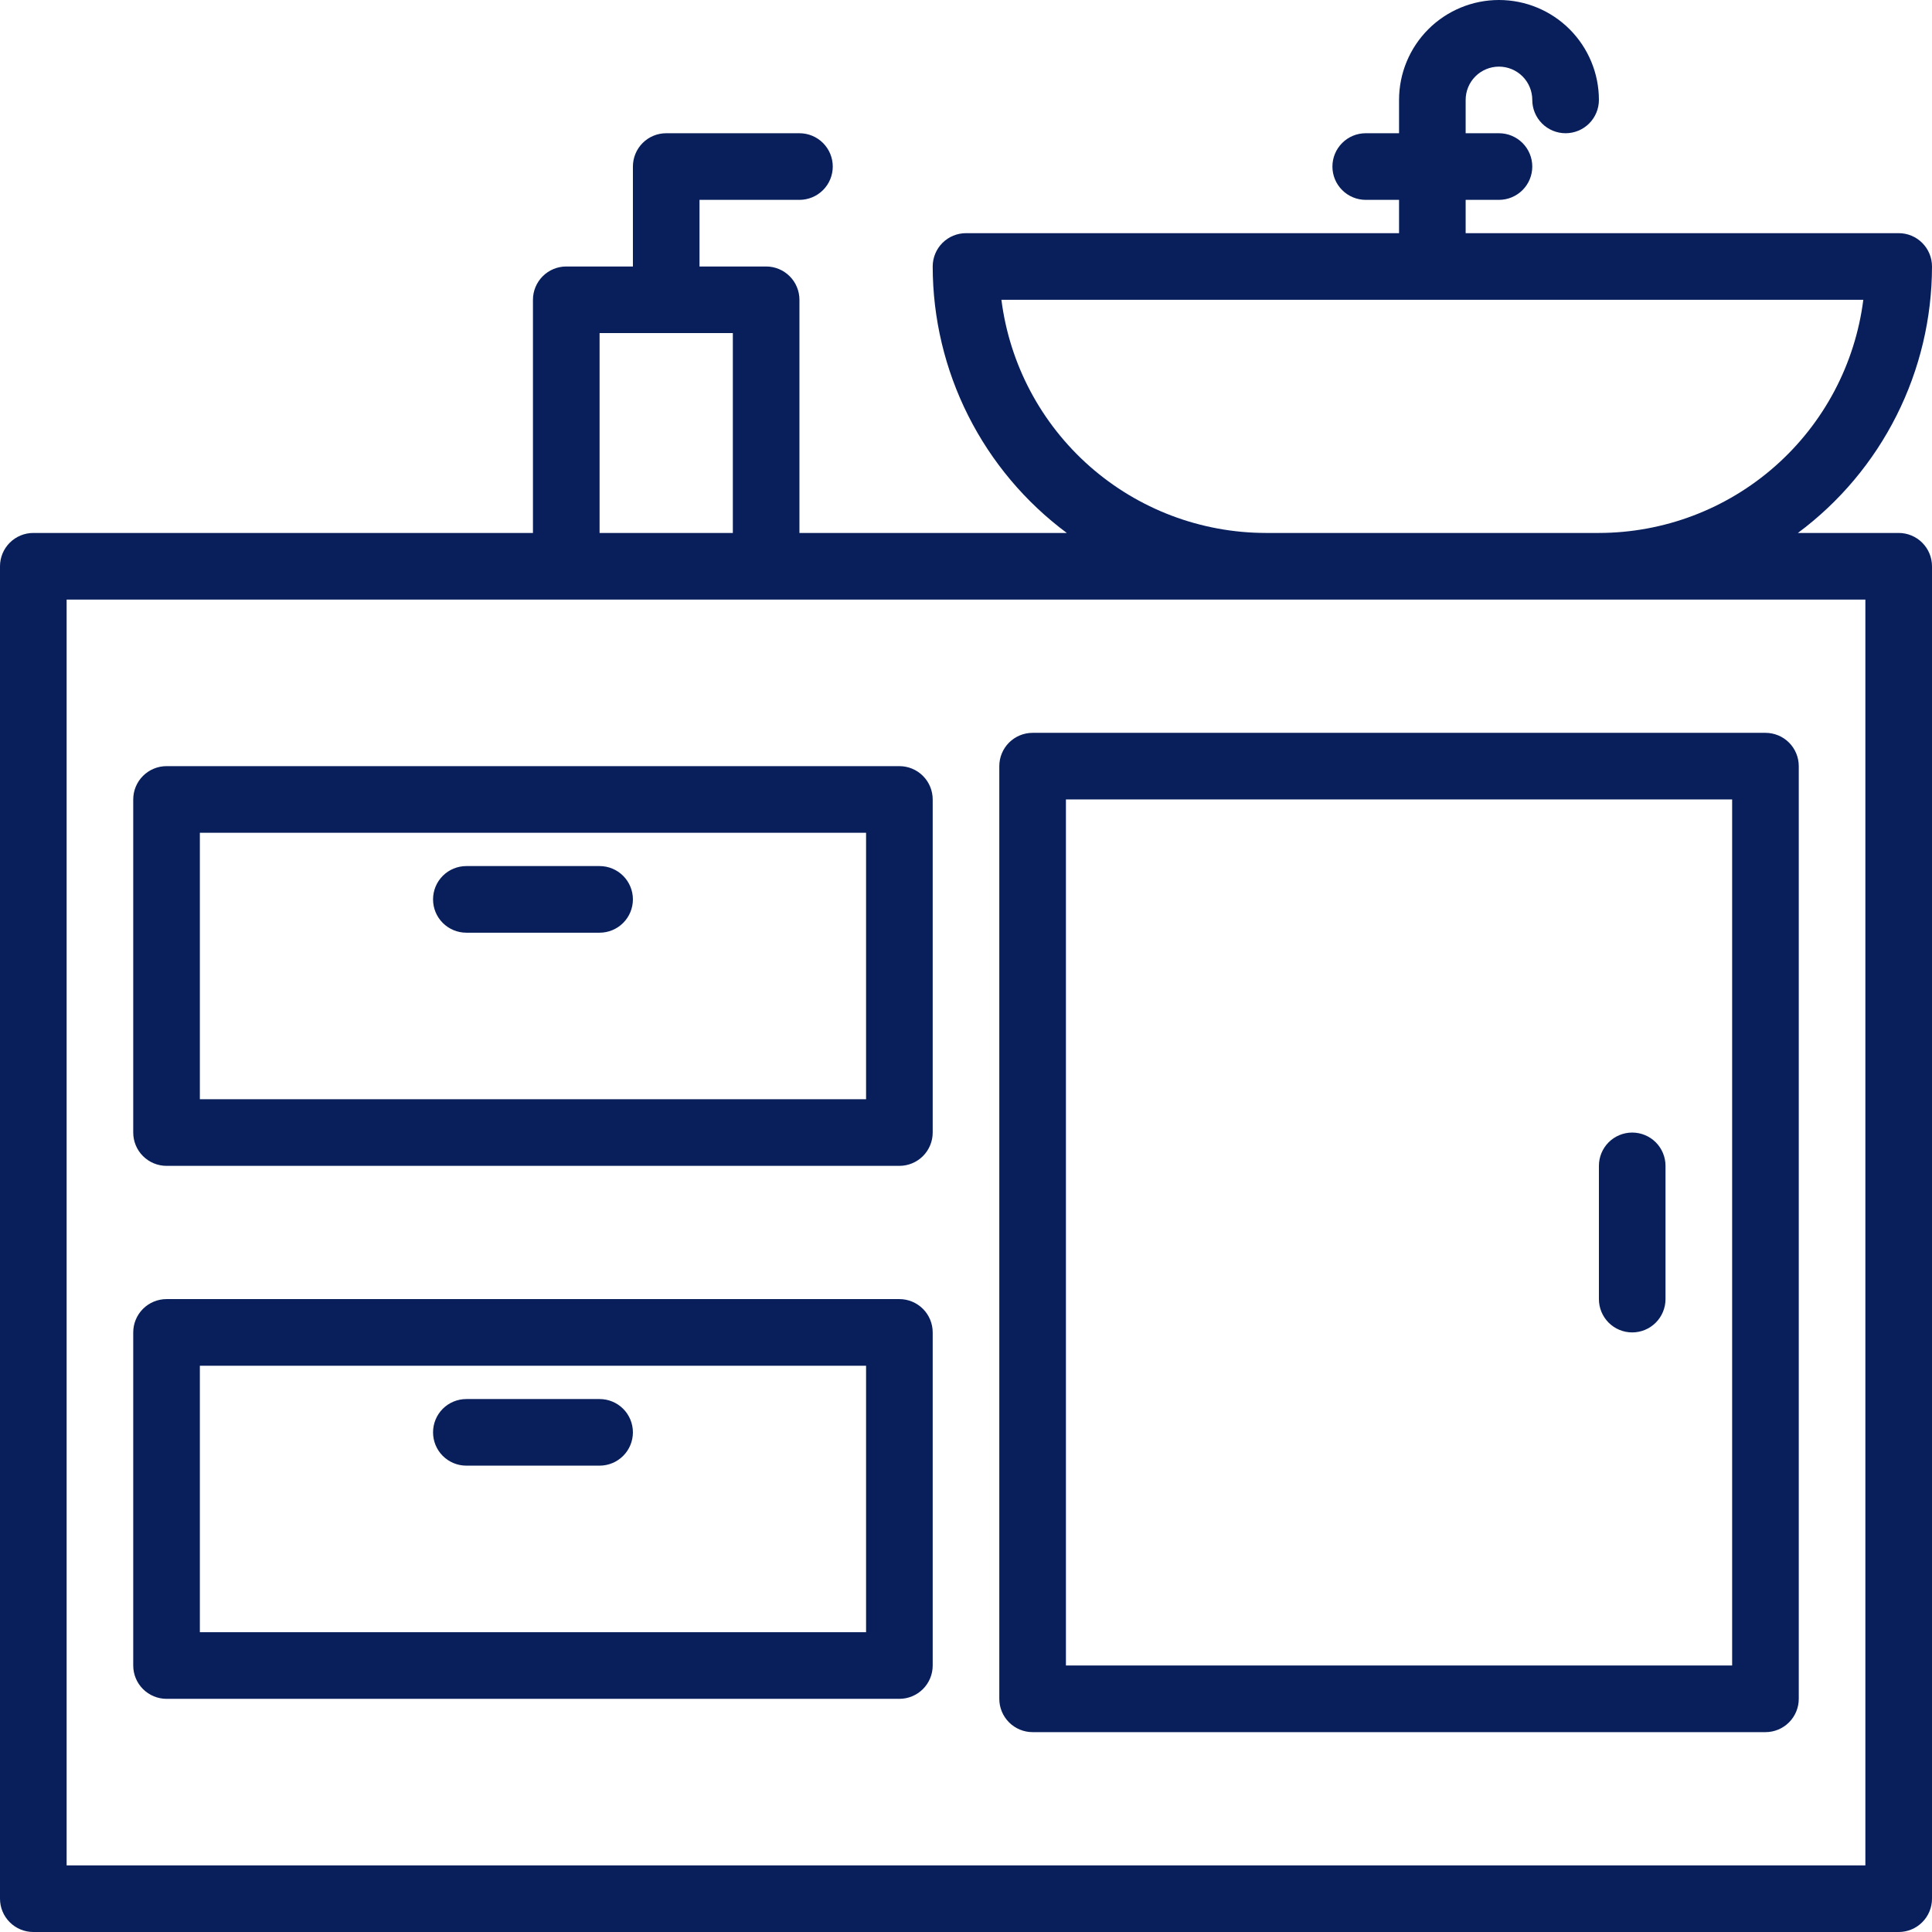
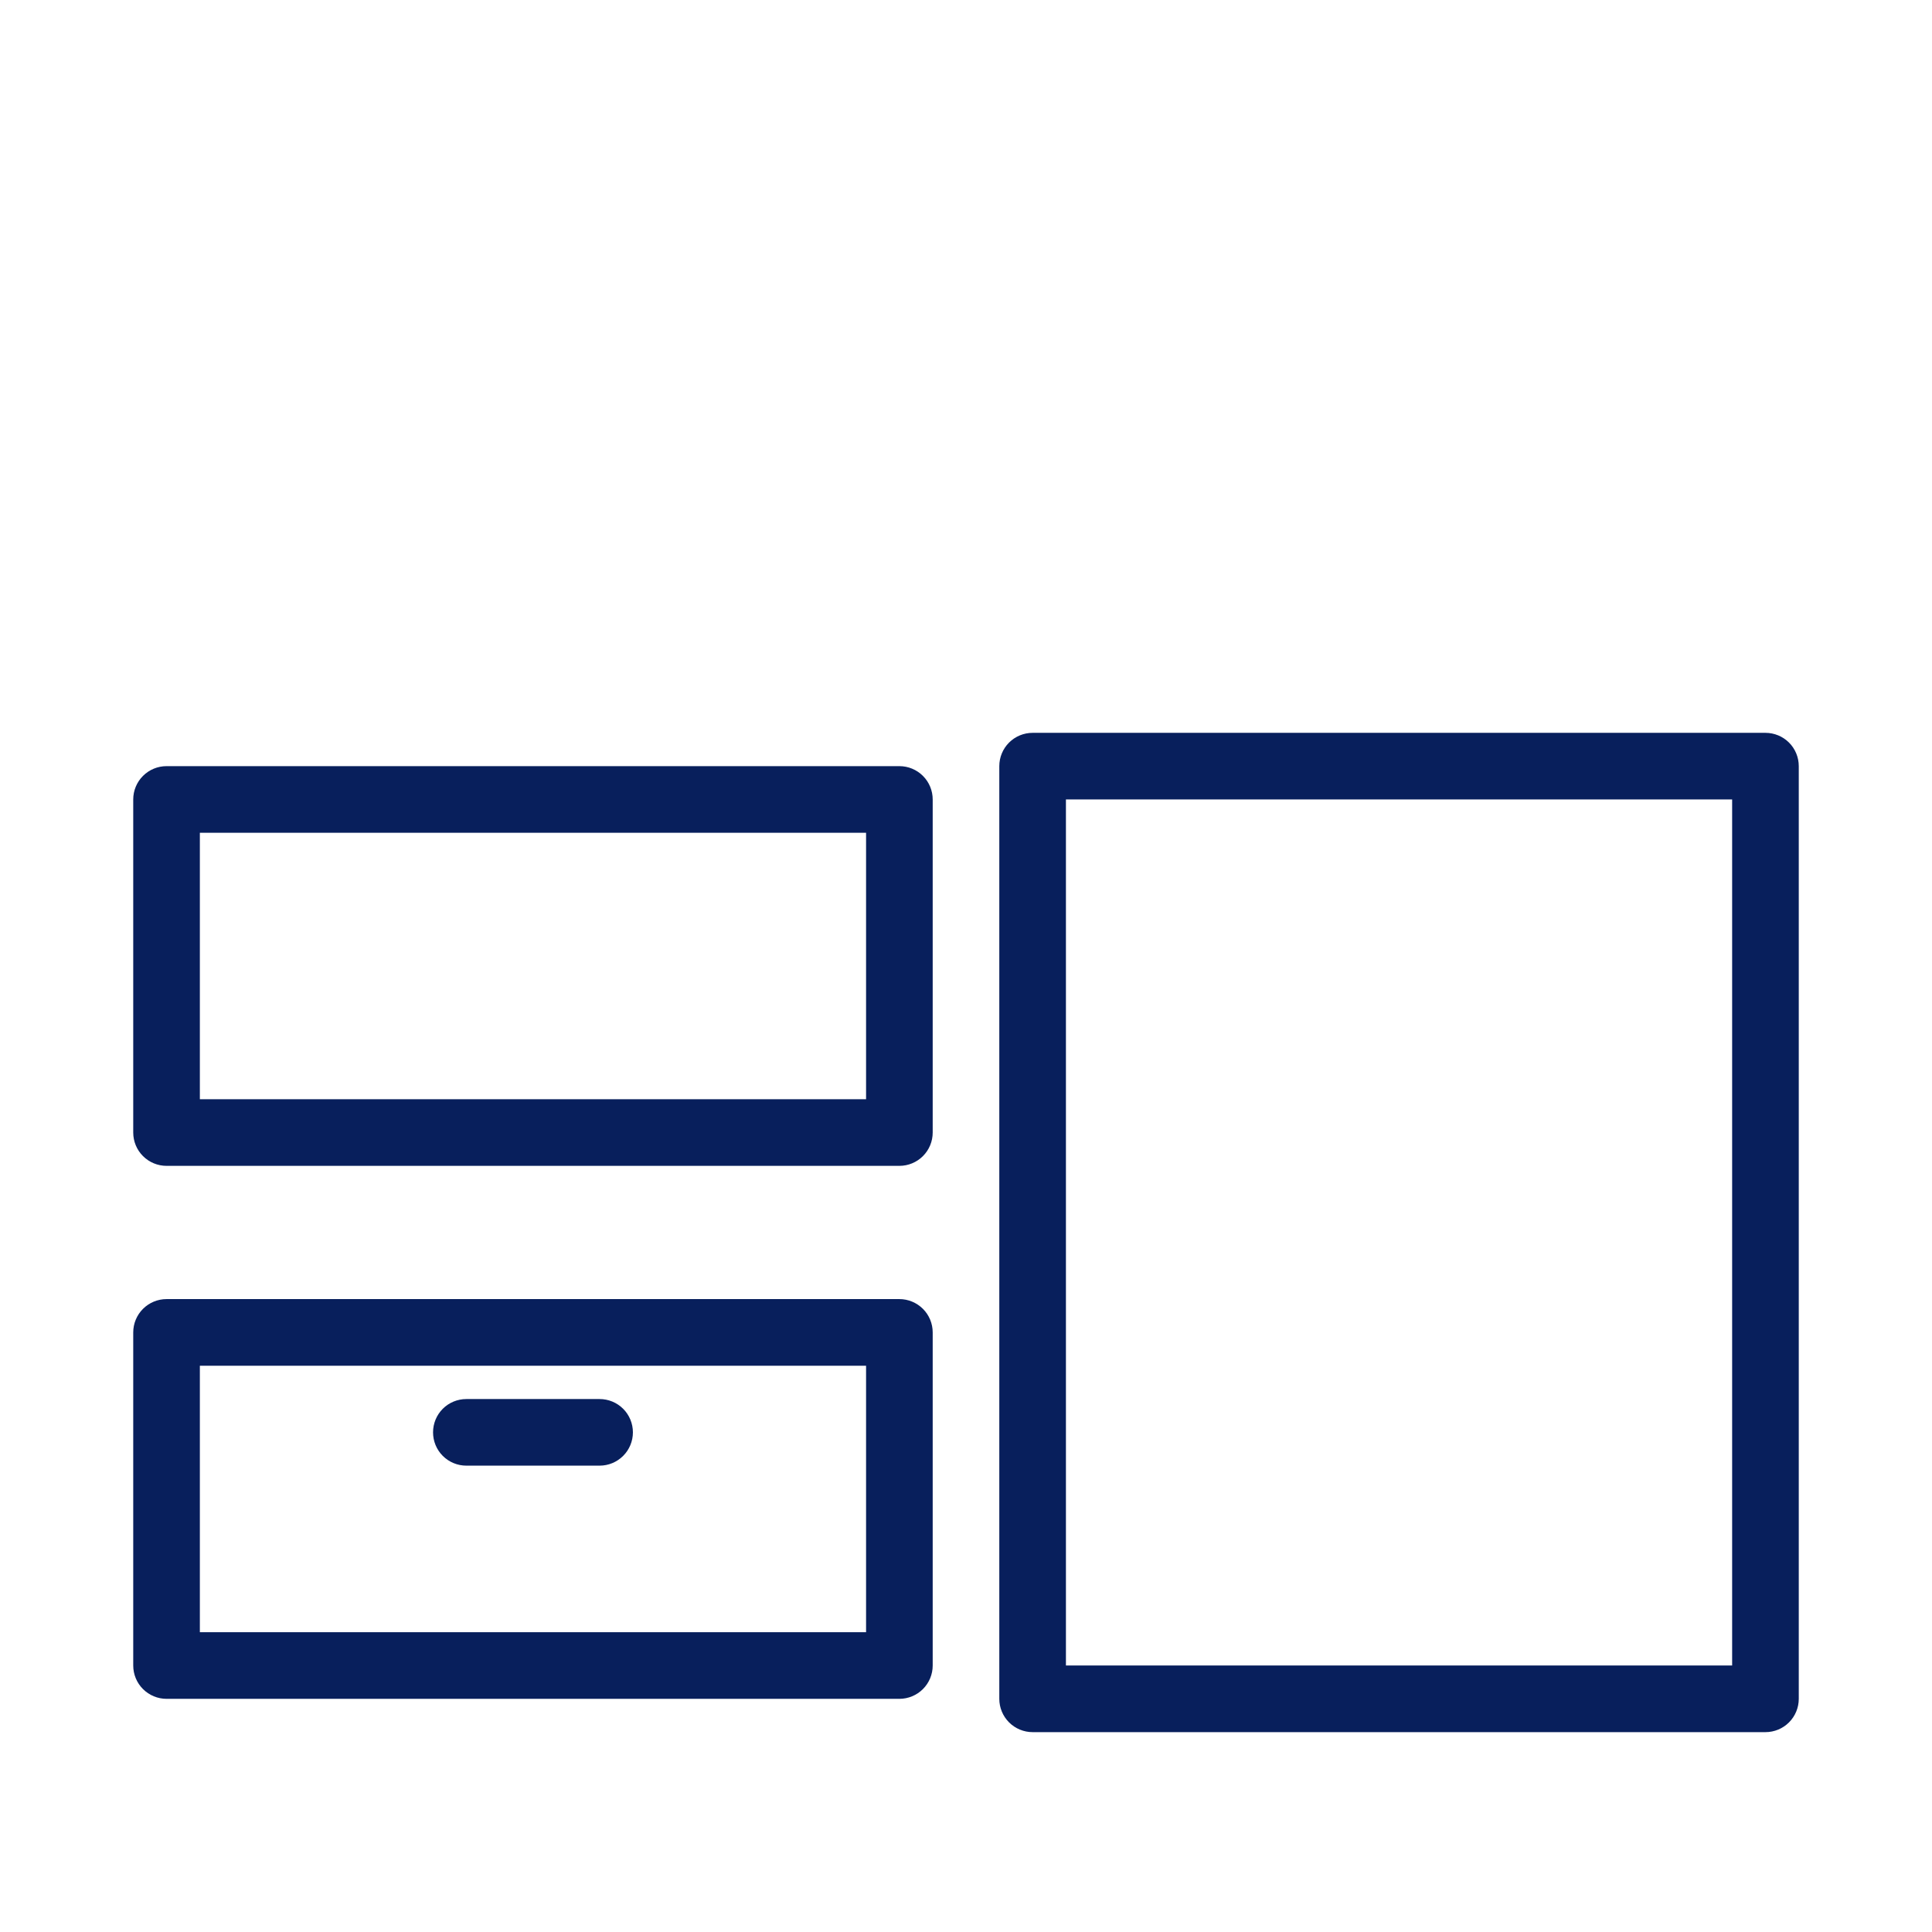
<svg xmlns="http://www.w3.org/2000/svg" width="76" height="76" viewBox="0 0 76 76" fill="none">
  <path d="M39.31 30.138V66.828C39.31 67.175 39.448 67.508 39.694 67.754C39.94 68 40.273 68.138 40.621 68.138H69.448C69.796 68.138 70.129 68 70.375 67.754C70.621 67.508 70.759 67.175 70.759 66.828V30.138C70.759 29.79 70.621 29.457 70.375 29.211C70.129 28.966 69.796 28.828 69.448 28.828H40.621C40.273 28.828 39.94 28.966 39.694 29.211C39.448 29.457 39.31 29.79 39.31 30.138ZM41.931 31.448H68.138V65.517H41.931V31.448Z" fill="#081F5C" />
  <path d="M35.379 30.138H6.552C6.204 30.138 5.871 30.276 5.625 30.522C5.379 30.767 5.241 31.101 5.241 31.448V44.552C5.241 44.899 5.379 45.233 5.625 45.478C5.871 45.724 6.204 45.862 6.552 45.862H35.379C35.727 45.862 36.06 45.724 36.306 45.478C36.552 45.233 36.69 44.899 36.69 44.552V31.448C36.69 31.101 36.552 30.767 36.306 30.522C36.06 30.276 35.727 30.138 35.379 30.138ZM34.069 43.241H7.862V32.759H34.069V43.241Z" fill="#081F5C" />
  <path d="M35.379 51.103H6.552C6.204 51.103 5.871 51.242 5.625 51.487C5.379 51.733 5.241 52.066 5.241 52.414V65.517C5.241 65.865 5.379 66.198 5.625 66.444C5.871 66.689 6.204 66.828 6.552 66.828H35.379C35.727 66.828 36.06 66.689 36.306 66.444C36.552 66.198 36.69 65.865 36.69 65.517V52.414C36.69 52.066 36.552 51.733 36.306 51.487C36.06 51.242 35.727 51.103 35.379 51.103ZM34.069 64.207H7.862V53.724H34.069V64.207Z" fill="#081F5C" />
-   <path d="M18.345 36.69H23.586C23.934 36.69 24.267 36.552 24.513 36.306C24.759 36.06 24.897 35.727 24.897 35.379C24.897 35.032 24.759 34.699 24.513 34.453C24.267 34.207 23.934 34.069 23.586 34.069H18.345C17.997 34.069 17.664 34.207 17.418 34.453C17.172 34.699 17.035 35.032 17.035 35.379C17.035 35.727 17.172 36.06 17.418 36.306C17.664 36.552 17.997 36.69 18.345 36.69Z" fill="#081F5C" />
  <path d="M18.345 57.655H23.586C23.934 57.655 24.267 57.517 24.513 57.271C24.759 57.026 24.897 56.692 24.897 56.345C24.897 55.997 24.759 55.664 24.513 55.418C24.267 55.172 23.934 55.035 23.586 55.035H18.345C17.997 55.035 17.664 55.172 17.418 55.418C17.172 55.664 17.035 55.997 17.035 56.345C17.035 56.692 17.172 57.026 17.418 57.271C17.664 57.517 17.997 57.655 18.345 57.655Z" fill="#081F5C" />
-   <path d="M64.207 44.552C63.859 44.552 63.526 44.69 63.28 44.935C63.035 45.181 62.897 45.514 62.897 45.862V51.103C62.897 51.451 63.035 51.784 63.28 52.03C63.526 52.276 63.859 52.414 64.207 52.414C64.554 52.414 64.888 52.276 65.133 52.03C65.379 51.784 65.517 51.451 65.517 51.103V45.862C65.517 45.514 65.379 45.181 65.133 44.935C64.888 44.69 64.554 44.552 64.207 44.552Z" fill="#081F5C" />
-   <path d="M76 10.483C76 10.135 75.862 9.802 75.616 9.556C75.371 9.31 75.037 9.172 74.69 9.172H57.655V7.862H58.965C59.313 7.862 59.646 7.724 59.892 7.478C60.138 7.233 60.276 6.899 60.276 6.552C60.276 6.204 60.138 5.871 59.892 5.625C59.646 5.379 59.313 5.241 58.965 5.241H57.655V3.931C57.655 3.584 57.793 3.25 58.039 3.004C58.285 2.759 58.618 2.621 58.965 2.621C59.313 2.621 59.646 2.759 59.892 3.004C60.138 3.25 60.276 3.584 60.276 3.931C60.276 4.279 60.414 4.612 60.66 4.858C60.905 5.103 61.239 5.241 61.586 5.241C61.934 5.241 62.267 5.103 62.513 4.858C62.758 4.612 62.897 4.279 62.897 3.931C62.897 2.888 62.482 1.889 61.745 1.151C61.008 0.414 60.008 0 58.965 0C57.923 0 56.923 0.414 56.186 1.151C55.449 1.889 55.035 2.888 55.035 3.931V5.241H53.724C53.377 5.241 53.043 5.379 52.798 5.625C52.552 5.871 52.414 6.204 52.414 6.552C52.414 6.899 52.552 7.233 52.798 7.478C53.043 7.724 53.377 7.862 53.724 7.862H55.035V9.172H38C37.653 9.172 37.319 9.31 37.073 9.556C36.828 9.802 36.69 10.135 36.69 10.483C36.692 12.52 37.17 14.529 38.086 16.349C39.002 18.169 40.33 19.75 41.965 20.965H31.448V11.793C31.448 11.446 31.31 11.112 31.064 10.867C30.819 10.621 30.485 10.483 30.138 10.483H27.517V7.862H31.448C31.796 7.862 32.129 7.724 32.375 7.478C32.621 7.233 32.759 6.899 32.759 6.552C32.759 6.204 32.621 5.871 32.375 5.625C32.129 5.379 31.796 5.241 31.448 5.241H26.207C25.859 5.241 25.526 5.379 25.28 5.625C25.035 5.871 24.897 6.204 24.897 6.552V10.483H22.276C21.928 10.483 21.595 10.621 21.349 10.867C21.104 11.112 20.965 11.446 20.965 11.793V20.965H1.31C0.963 20.965 0.63 21.104 0.384 21.349C0.138 21.595 0 21.928 0 22.276V74.69C0 75.037 0.138 75.371 0.384 75.616C0.63 75.862 0.963 76 1.31 76H74.69C75.037 76 75.371 75.862 75.616 75.616C75.862 75.371 76 75.037 76 74.69V22.276C76 21.928 75.862 21.595 75.616 21.349C75.371 21.104 75.037 20.965 74.69 20.965H70.725C72.36 19.75 73.688 18.169 74.604 16.349C75.52 14.529 75.998 12.52 76 10.483ZM23.586 13.103H28.828V20.965H23.586V13.103ZM73.379 23.586V73.379H2.621V23.586H73.379ZM49.793 20.965C47.241 20.962 44.777 20.029 42.863 18.341C40.949 16.653 39.715 14.325 39.393 11.793H73.298C72.976 14.325 71.742 16.653 69.827 18.341C67.913 20.029 65.449 20.962 62.897 20.965H49.793Z" fill="#081F5C" />
</svg>